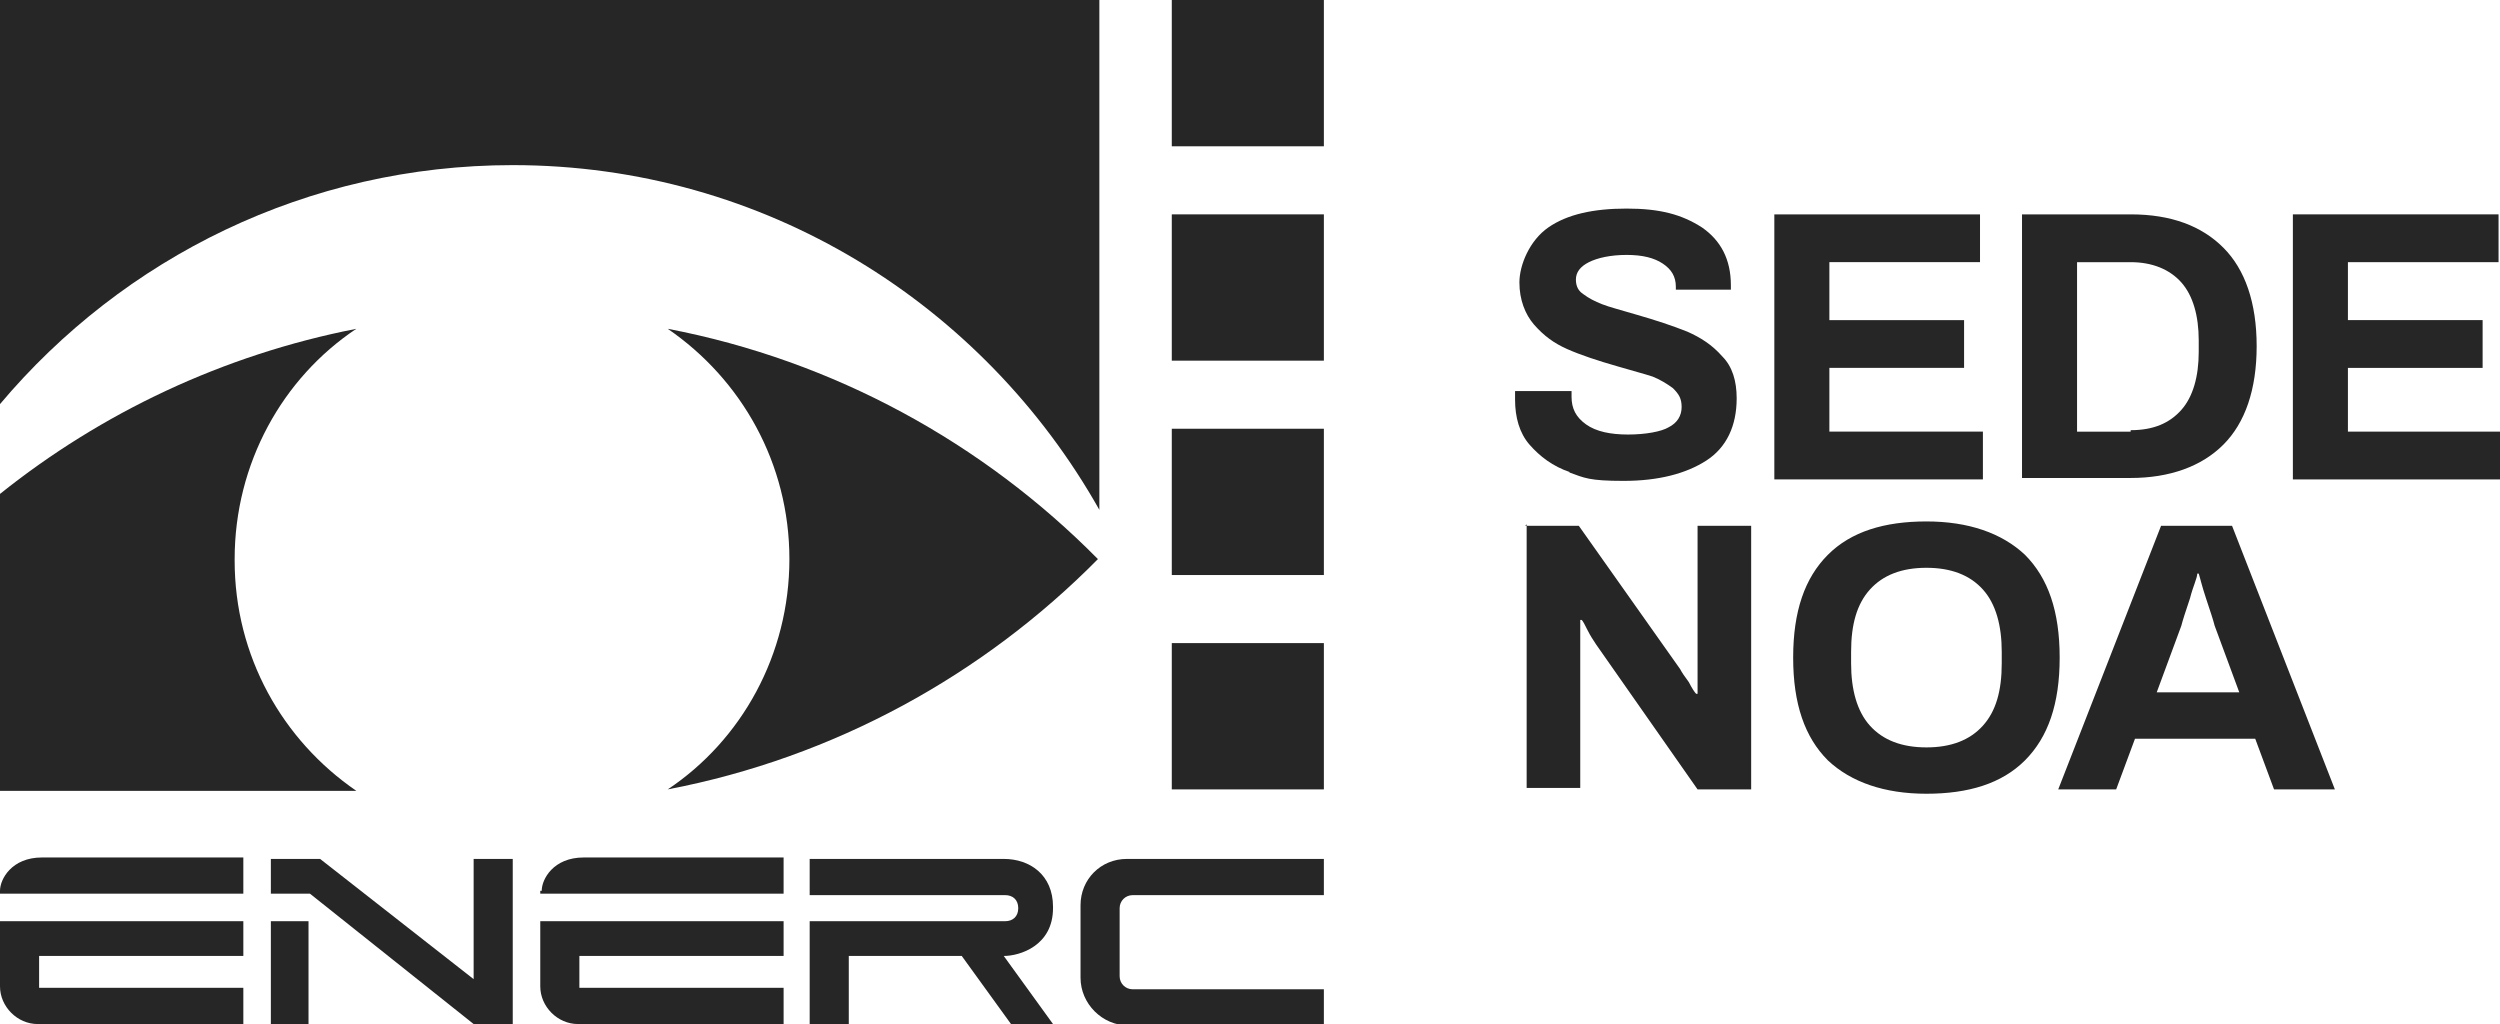
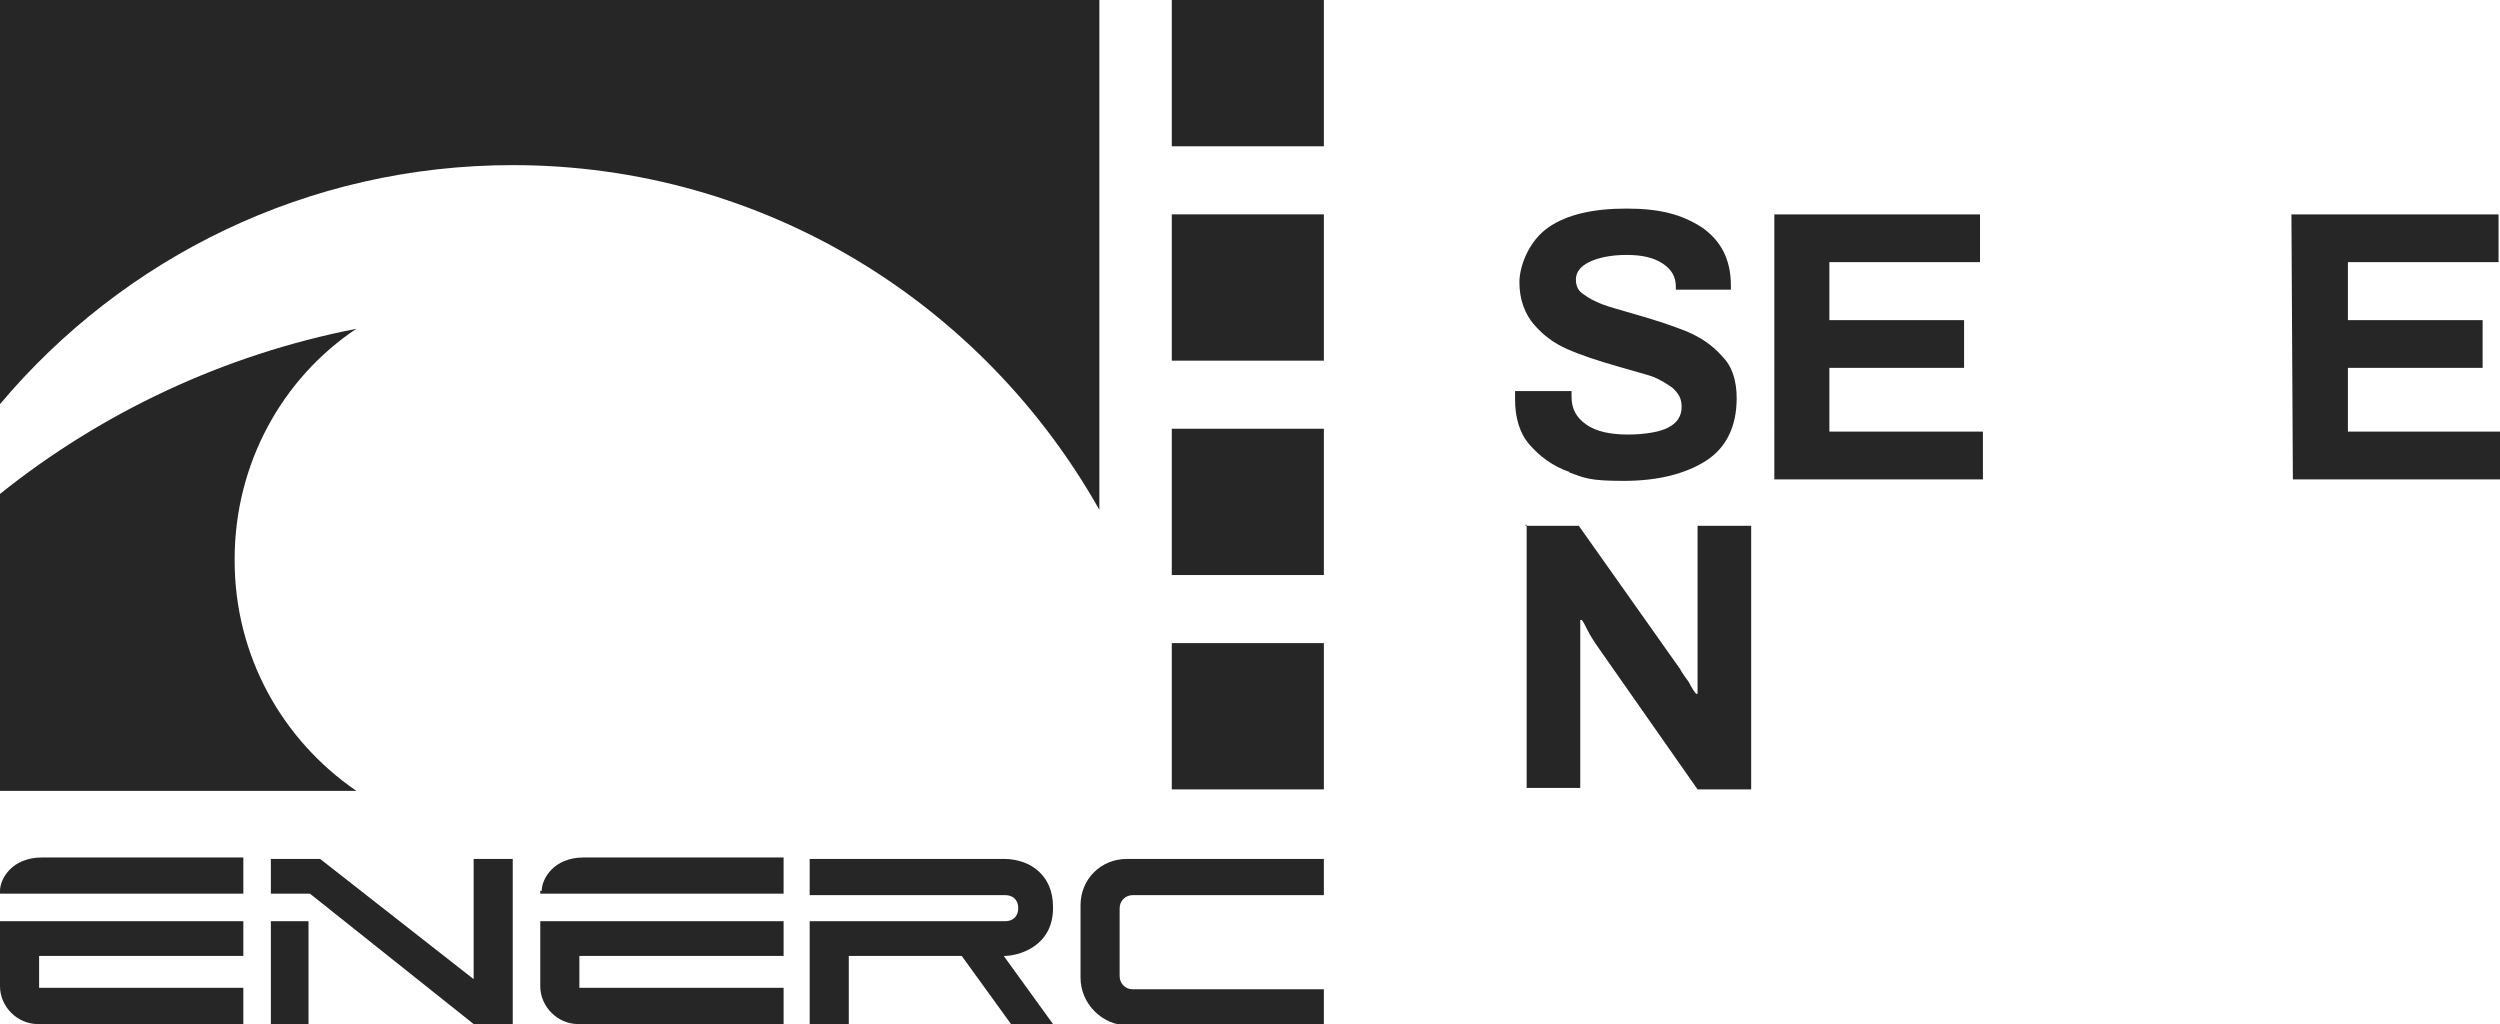
<svg xmlns="http://www.w3.org/2000/svg" version="1.1" viewBox="0 0 172.6 70.7">
  <defs>
    <style>
      .st0 {
        fill: #262626;
      }

      .st1 {
        fill: #1f1f1f;
      }

      .st2 {
        display: none;
      }
    </style>
  </defs>
  <g id="Comision" class="st2">
    <g>
      <path class="st0" d="M40.2-5.2v96.9l22.9-37h51.2V-5.2H40.2ZM114.3,36.2h-51.2V13.3h51.2v22.9Z" />
      <polygon class="st0" points="128.4 40.6 114.3 36.2 114.3 13.3 128.4 8.9 128.4 40.6" />
    </g>
  </g>
  <g id="Cine" class="st2">
    <g>
      <path class="st0" d="M31,86.6h84.8l10.6-10.6-10.6-10.6v21.2s-10.6-10.6-10.6-10.6v-21.2l-10.6-10.6v21.2l-10.6-10.6v-21.2l-53,53Z" />
      <g>
        <polygon class="st0" points="84 12.4 73.4 23 84 33.6 84 12.4" />
        <polygon class="st0" points="105.2 -8.8 94.6 1.8 94.6 23 105.2 12.4 105.2 -8.8" />
        <polygon class="st0" points="126.4 -8.8 115.8 -19.4 115.8 1.8 126.4 -8.8" />
      </g>
    </g>
  </g>
  <g id="Fomento" class="st2">
    <g>
      <path class="st1" d="M59.6,53.7c-.4-.3-1-.4-1.6-.4-.6,0-1.2.1-1.6.4-.4.3-.8.7-1,1.2-.2.5-.3,1.1-.3,1.9s.1,1.3.3,1.8c.2.5.5.9,1,1.2.4.3,1,.4,1.6.4.6,0,1.2-.1,1.6-.4.4-.3.8-.7,1-1.2.2-.5.3-1.1.3-1.9s-.1-1.3-.3-1.8c-.2-.5-.5-.9-1-1.2Z" />
      <path class="st1" d="M116.2,59.8c.4.3,1,.4,1.6.4.6,0,1.2-.1,1.6-.4.4-.3.8-.7,1-1.2.2-.5.3-1.1.3-1.9s-.1-1.3-.3-1.8c-.2-.5-.5-.9-1-1.2-.4-.3-1-.4-1.6-.4-.6,0-1.2.1-1.6.4-.4.3-.8.7-1,1.2-.2.5-.3,1.1-.3,1.9s.1,1.3.3,1.8c.2.5.5.9,1,1.2Z" />
      <path class="st1" d="M139.7-1.6v-6.3L26.9,8.6v6.2l7.5-1.1v27.8h-7.5v43.1l112.9-16.5v-34.1s-.1,0-.1,0c-.9,3.2-3.7,7.8-13,7.8s-14.3-8.5-14.3-15.7l8.6-1.3c0,6.2,2.4,8.5,5.6,8.5s5.2-1.4,5.2-8.1V8.2l-12.2,1.8V1.3l20.2-3ZM113.5,54c.4-.8,1-1.4,1.7-1.9.7-.4,1.6-.7,2.6-.7s1.9.2,2.6.7c.7.4,1.3,1.1,1.7,1.9.4.8.6,1.7.6,2.8s-.2,2-.6,2.8c-.4.8-1,1.4-1.7,1.9-.7.4-1.6.7-2.6.7s-1.9-.2-2.6-.7c-.7-.4-1.3-1.1-1.7-1.9-.4-.8-.6-1.7-.6-2.8s.2-2,.6-2.8ZM47,11.9l14.6-2.1,8.4,31.7h-8.1l-2.9-7.7-11,1.6-2.3,6.1h-7.4l8.6-29.6ZM50.4,53.6h-4.3v2.2h3.4v1.9h-3.4v4.1h-1.9v-10.2h6.2v1.9ZM62.3,59.5c-.4.8-1,1.4-1.7,1.9-.7.4-1.6.7-2.6.7s-1.9-.2-2.6-.7c-.7-.4-1.3-1.1-1.7-1.9-.4-.8-.6-1.7-.6-2.8s.2-2,.6-2.8c.4-.8,1-1.4,1.7-1.9.7-.4,1.6-.7,2.6-.7s1.9.2,2.6.7c.7.4,1.3,1.1,1.7,1.9s.6,1.7.6,2.8-.2,2-.6,2.8ZM76.4,61.9h-1.8v-6.1l-3,6.1h-.7l-3-6.1v6.1h-1.8v-10.2h1.7l3.4,6.8,3.4-6.8h1.7v10.2ZM87,53.5h-4.7v2.2h3.9v1.8h-3.9v2.6h4.7v1.8h-6.6v-10.2h6.6v1.8ZM99,61.9h-2l-4.4-6.8v6.8h-2v-10.2h2l4.4,6.8v-6.8h2v10.2ZM110.4,53.5h-3.2v8.4h-1.9v-8.4h-3.2v-1.8h8.3v1.8ZM102.8,41.5l-4.5-11.9-12.8,1.9-3.8,10h-7.4l10.2-35.1,16.4-2.4,10,37.5h-8.1Z" />
    </g>
  </g>
  <g id="Archivo" class="st2">
    <g>
      <path class="st0" d="M62.9,56.6c.1,0,.2,0,.3,0,.3,0,.5-.2.6-.4.1-.2.2-.4.3-.6,0-.2,0-.4,0-.6s0-.4,0-.6c0-.2-.2-.4-.3-.6-.1-.2-.3-.3-.6-.4,0,0-.2,0-.3,0-.1,0-.2,0-.3,0h-2.3v3.1h2.3c0,0,.2,0,.3,0Z" />
      <polygon class="st0" points="49.2 57.9 51.9 57.9 50.6 53.5 49.2 57.9" />
      <path class="st0" d="M113.9,59.8c.4.3,1,.4,1.6.4.6,0,1.2-.1,1.6-.4.4-.3.8-.7,1-1.2.2-.5.3-1.1.3-1.9s-.1-1.3-.3-1.8c-.2-.5-.5-.9-1-1.2-.4-.3-1-.4-1.6-.4-.6,0-1.2.1-1.6.4-.4.3-.8.7-1,1.2-.2.5-.3,1.1-.3,1.9s.1,1.3.3,1.8c.2.5.5.9,1,1.2Z" />
      <path class="st0" d="M139.7-1.6v-6.3L26.9,8.6v6.2l7.5-1.1v27.8h-7.5v43.1l112.9-16.5v-34.1s-.1,0-.1,0c-.9,3.2-3.7,7.8-13,7.8s-14.3-8.5-14.3-15.7l8.6-1.3c0,6.2,2.4,8.5,5.6,8.5s5.2-1.4,5.2-8.1V8.2l-12.2,1.8V1.3l20.2-3ZM38.5,41.5l8.6-29.6,14.6-2.1,8.4,31.7h-8.1l-2.9-7.7-11,1.6-2.3,6.1h-7.4ZM53.1,61.9l-.7-2.1h-3.8l-.6,2.1h-2l3.1-10.2h2.9l3.1,10.2h-2ZM64.1,61.9l-1.7-3.4h-2.1v3.4h-1.9v-10.2h4.3c0,0,.2,0,.4,0,.2,0,.3,0,.4,0,.6,0,1.1.3,1.5.6.4.3.7.7.9,1.2.2.5.3,1,.3,1.6,0,.9-.2,1.6-.6,2.2-.3.4-.6.6-1.1.8l1.8,3.8h-2.2ZM71.1,58.6c.2.5.5.9,1,1.2.4.3,1,.4,1.6.4s1.3-.2,1.7-.5c.4-.3.8-.8,1-1.4l1.9.5c-.3,1-.9,1.8-1.7,2.4s-1.8.9-2.9.9-1.9-.2-2.6-.7c-.7-.4-1.3-1.1-1.7-1.9-.4-.8-.6-1.7-.6-2.8s.2-2,.6-2.8c.4-.8,1-1.4,1.7-1.9.7-.4,1.6-.7,2.6-.7s2.2.3,2.9.9,1.4,1.4,1.7,2.4l-1.9.5c-.2-.6-.5-1.1-1-1.4-.4-.3-1-.5-1.7-.5s-1.2.1-1.6.4-.8.7-1,1.2c-.2.5-.3,1.1-.3,1.8s.1,1.3.3,1.8ZM90.2,61.9h-1.9v-4.2h-4.6v4.2h-1.9v-10.2h1.9v4.2h4.6v-4.2h1.9v10.2ZM96.2,61.9h-1.9v-10.2h1.9v10.2ZM85.5,31.5l-3.8,10h-7.4l10.2-35.1,16.4-2.4,10,37.5h-8.1l-4.5-11.9-12.8,1.9ZM105.3,61.9h-2.9l-3.1-10.2h2l2.5,8.4,2.6-8.4h2l-3.1,10.2ZM112.9,52.1c.7-.4,1.6-.7,2.6-.7s1.9.2,2.6.7c.7.4,1.3,1.1,1.7,1.9.4.8.6,1.7.6,2.8s-.2,2-.6,2.8c-.4.8-1,1.4-1.7,1.9-.7.4-1.6.7-2.6.7s-1.9-.2-2.6-.7c-.7-.4-1.3-1.1-1.7-1.9-.4-.8-.6-1.7-.6-2.8s.2-2,.6-2.8c.4-.8,1-1.4,1.7-1.9Z" />
    </g>
  </g>
  <g id="Enerc">
    <g>
      <g>
        <path class="st0" d="M108.4,32.6c-1.2-.4-2.1-1.1-2.8-1.9-.7-.8-1-1.9-1-3.1v-.6h3.9v.4c0,.8.3,1.4,1,1.9.7.5,1.7.7,2.9.7s2.3-.2,2.8-.5c.6-.3.9-.8.9-1.4s-.2-.9-.6-1.3c-.4-.3-.9-.6-1.4-.8-.6-.2-1.4-.4-2.4-.7-1.4-.4-2.6-.8-3.5-1.2-.9-.4-1.6-.9-2.3-1.7-.6-.7-1-1.7-1-2.9s.7-2.9,2-3.8c1.3-.9,3.1-1.3,5.4-1.3s3.8.4,5.2,1.3c1.3.9,2,2.2,2,4v.3h-3.8v-.2c0-.7-.3-1.2-.9-1.6-.6-.4-1.4-.6-2.5-.6s-2,.2-2.6.5c-.6.3-.9.7-.9,1.2s.2.8.5,1c.4.3.8.5,1.3.7.5.2,1.3.4,2.3.7,1.4.4,2.6.8,3.6,1.2.9.4,1.7.9,2.4,1.7.7.7,1,1.7,1,2.9,0,1.9-.7,3.4-2.1,4.3-1.4.9-3.3,1.4-5.7,1.4s-2.7-.2-3.8-.6Z" />
        <path class="st0" d="M122.4,14.8h14.3v3.3h-10.4v4h9.3v3.3h-9.3v4.4h10.6v3.3h-14.4V14.8Z" />
-         <path class="st0" d="M139.6,14.8h7.5c2.8,0,4.9.8,6.4,2.3,1.5,1.5,2.3,3.8,2.3,6.8s-.8,5.3-2.3,6.8-3.7,2.3-6.4,2.3h-7.5V14.8ZM147.1,29.7c1.6,0,2.7-.5,3.5-1.4.8-.9,1.2-2.3,1.2-4v-.8c0-1.7-.4-3.1-1.2-4-.8-.9-2-1.4-3.5-1.4h-3.7v11.7h3.7Z" />
-         <path class="st0" d="M158.2,14.8h14.3v3.3h-10.4v4h9.3v3.3h-9.3v4.4h10.6v3.3h-14.4V14.8Z" />
+         <path class="st0" d="M158.2,14.8h14.3v3.3h-10.4v4h9.3v3.3h-9.3v4.4h10.6v3.3h-14.4Z" />
        <path class="st0" d="M105.3,36.3h3.7l7,9.9c.1.2.3.5.6.9.2.4.4.7.5.8h.1c0-.2,0-.5,0-.8,0-.3,0-.6,0-.8v-10h3.7v18.2h-3.7l-7-10c-.2-.3-.4-.6-.6-1-.2-.4-.3-.6-.4-.7h-.1c0,.2,0,.4,0,.7,0,.3,0,.6,0,.9v10h-3.7v-18.2Z" />
-         <path class="st0" d="M126.2,52.5c-1.6-1.6-2.4-3.9-2.4-7.1s.8-5.5,2.4-7.1c1.6-1.6,3.9-2.3,6.8-2.3s5.2.8,6.8,2.3c1.6,1.6,2.4,3.9,2.4,7.1s-.8,5.5-2.4,7.1c-1.6,1.6-3.9,2.3-6.8,2.3s-5.2-.8-6.8-2.3ZM136.9,50.1c.9-1,1.3-2.4,1.3-4.3v-.8c0-1.8-.4-3.3-1.3-4.3-.9-1-2.2-1.5-3.9-1.5s-3,.5-3.9,1.5c-.9,1-1.3,2.4-1.3,4.3v.8c0,1.8.4,3.3,1.3,4.3.9,1,2.2,1.5,3.9,1.5s3-.5,3.9-1.5Z" />
-         <path class="st0" d="M149.3,36.3h4.8l7.1,18.2h-4.2l-1.3-3.5h-8.3l-1.3,3.5h-4l7.1-18.2ZM154.6,47.8l-1.7-4.6c-.1-.4-.3-1-.6-1.9-.3-.9-.4-1.4-.5-1.7h-.1c0,.3-.3.9-.5,1.7-.3.9-.5,1.5-.6,1.9l-1.7,4.6h5.9Z" />
      </g>
      <g>
        <rect class="st0" x="80.9" y="0" width="10.5" height="10.1" />
        <rect class="st0" x="80.9" y="29.6" width="10.5" height="10.1" />
        <rect class="st0" x="80.9" y="44.4" width="10.5" height="10.1" />
        <rect class="st0" x="80.9" y="14.8" width="10.5" height="10.1" />
        <polygon class="st0" points="18.7 70.7 21.3 70.7 21.3 66.5 21.3 63.6 18.7 63.6 18.7 70.7" />
        <polygon class="st0" points="32.7 70.7 35.4 70.7 35.4 59.3 32.7 59.3 32.7 67.6 22.1 59.3 18.7 59.3 18.7 61.7 21.4 61.7 32.7 70.7" />
        <path class="st0" d="M54.1,68.2h-14.1v-2.2h14.1v-2.4h-16.8v4.5c0,1.4,1.2,2.6,2.6,2.6h14.2s0-2.5,0-2.5Z" />
        <path class="st0" d="M37.3,61.5v.2h16.8v-2.5h-13.8c-2.1,0-2.9,1.5-2.9,2.3Z" />
        <path class="st0" d="M16.8,68.2H2.7v-2.2h14.1v-2.4H0v4.5c0,1.4,1.2,2.6,2.6,2.6h14.2s0-2.5,0-2.5Z" />
        <path class="st0" d="M0,61.5v.2h16.8v-2.5H2.9c-2.1,0-2.9,1.5-2.9,2.3Z" />
        <path class="st0" d="M72.7,62.8v-.2c0-2.2-1.6-3.3-3.4-3.3h-13.4s0,2.5,0,2.5h13.5c.5,0,.9.3.9.9s-.4.9-.9.9h-13.5v7.1h2.7v-4.7h7.8l3.4,4.7h2.9l-3.4-4.7c1.1,0,3.4-.7,3.4-3.3Z" />
        <path class="st0" d="M74.6,62.5v5c0,1.8,1.5,3.3,3.3,3.3h13.5v-2.5h-13.2c-.5,0-.9-.4-.9-.9v-4.7c0-.5.4-.9.9-.9h13.2v-2.5h-13.6c-1.8,0-3.2,1.4-3.2,3.2Z" />
        <path class="st0" d="M16.2,38.6c0-6.6,3.3-12.5,8.4-15.9-9.2,1.8-17.6,5.8-24.6,11.4h0s0,0,0,0v20.5h24.6c-5.1-3.5-8.4-9.3-8.4-15.9Z" />
-         <path class="st0" d="M46.1,22.7c5.1,3.5,8.4,9.3,8.4,15.9s-3.3,12.5-8.4,15.9c11.5-2.2,21.8-7.9,29.7-15.9-7.9-8-18.2-13.7-29.7-15.9Z" />
        <path class="st0" d="M35.4,11.4c17.4,0,32.5,9.6,40.5,23.8V0H0v27.9C8.5,17.8,21.2,11.4,35.4,11.4Z" />
      </g>
    </g>
  </g>
</svg>